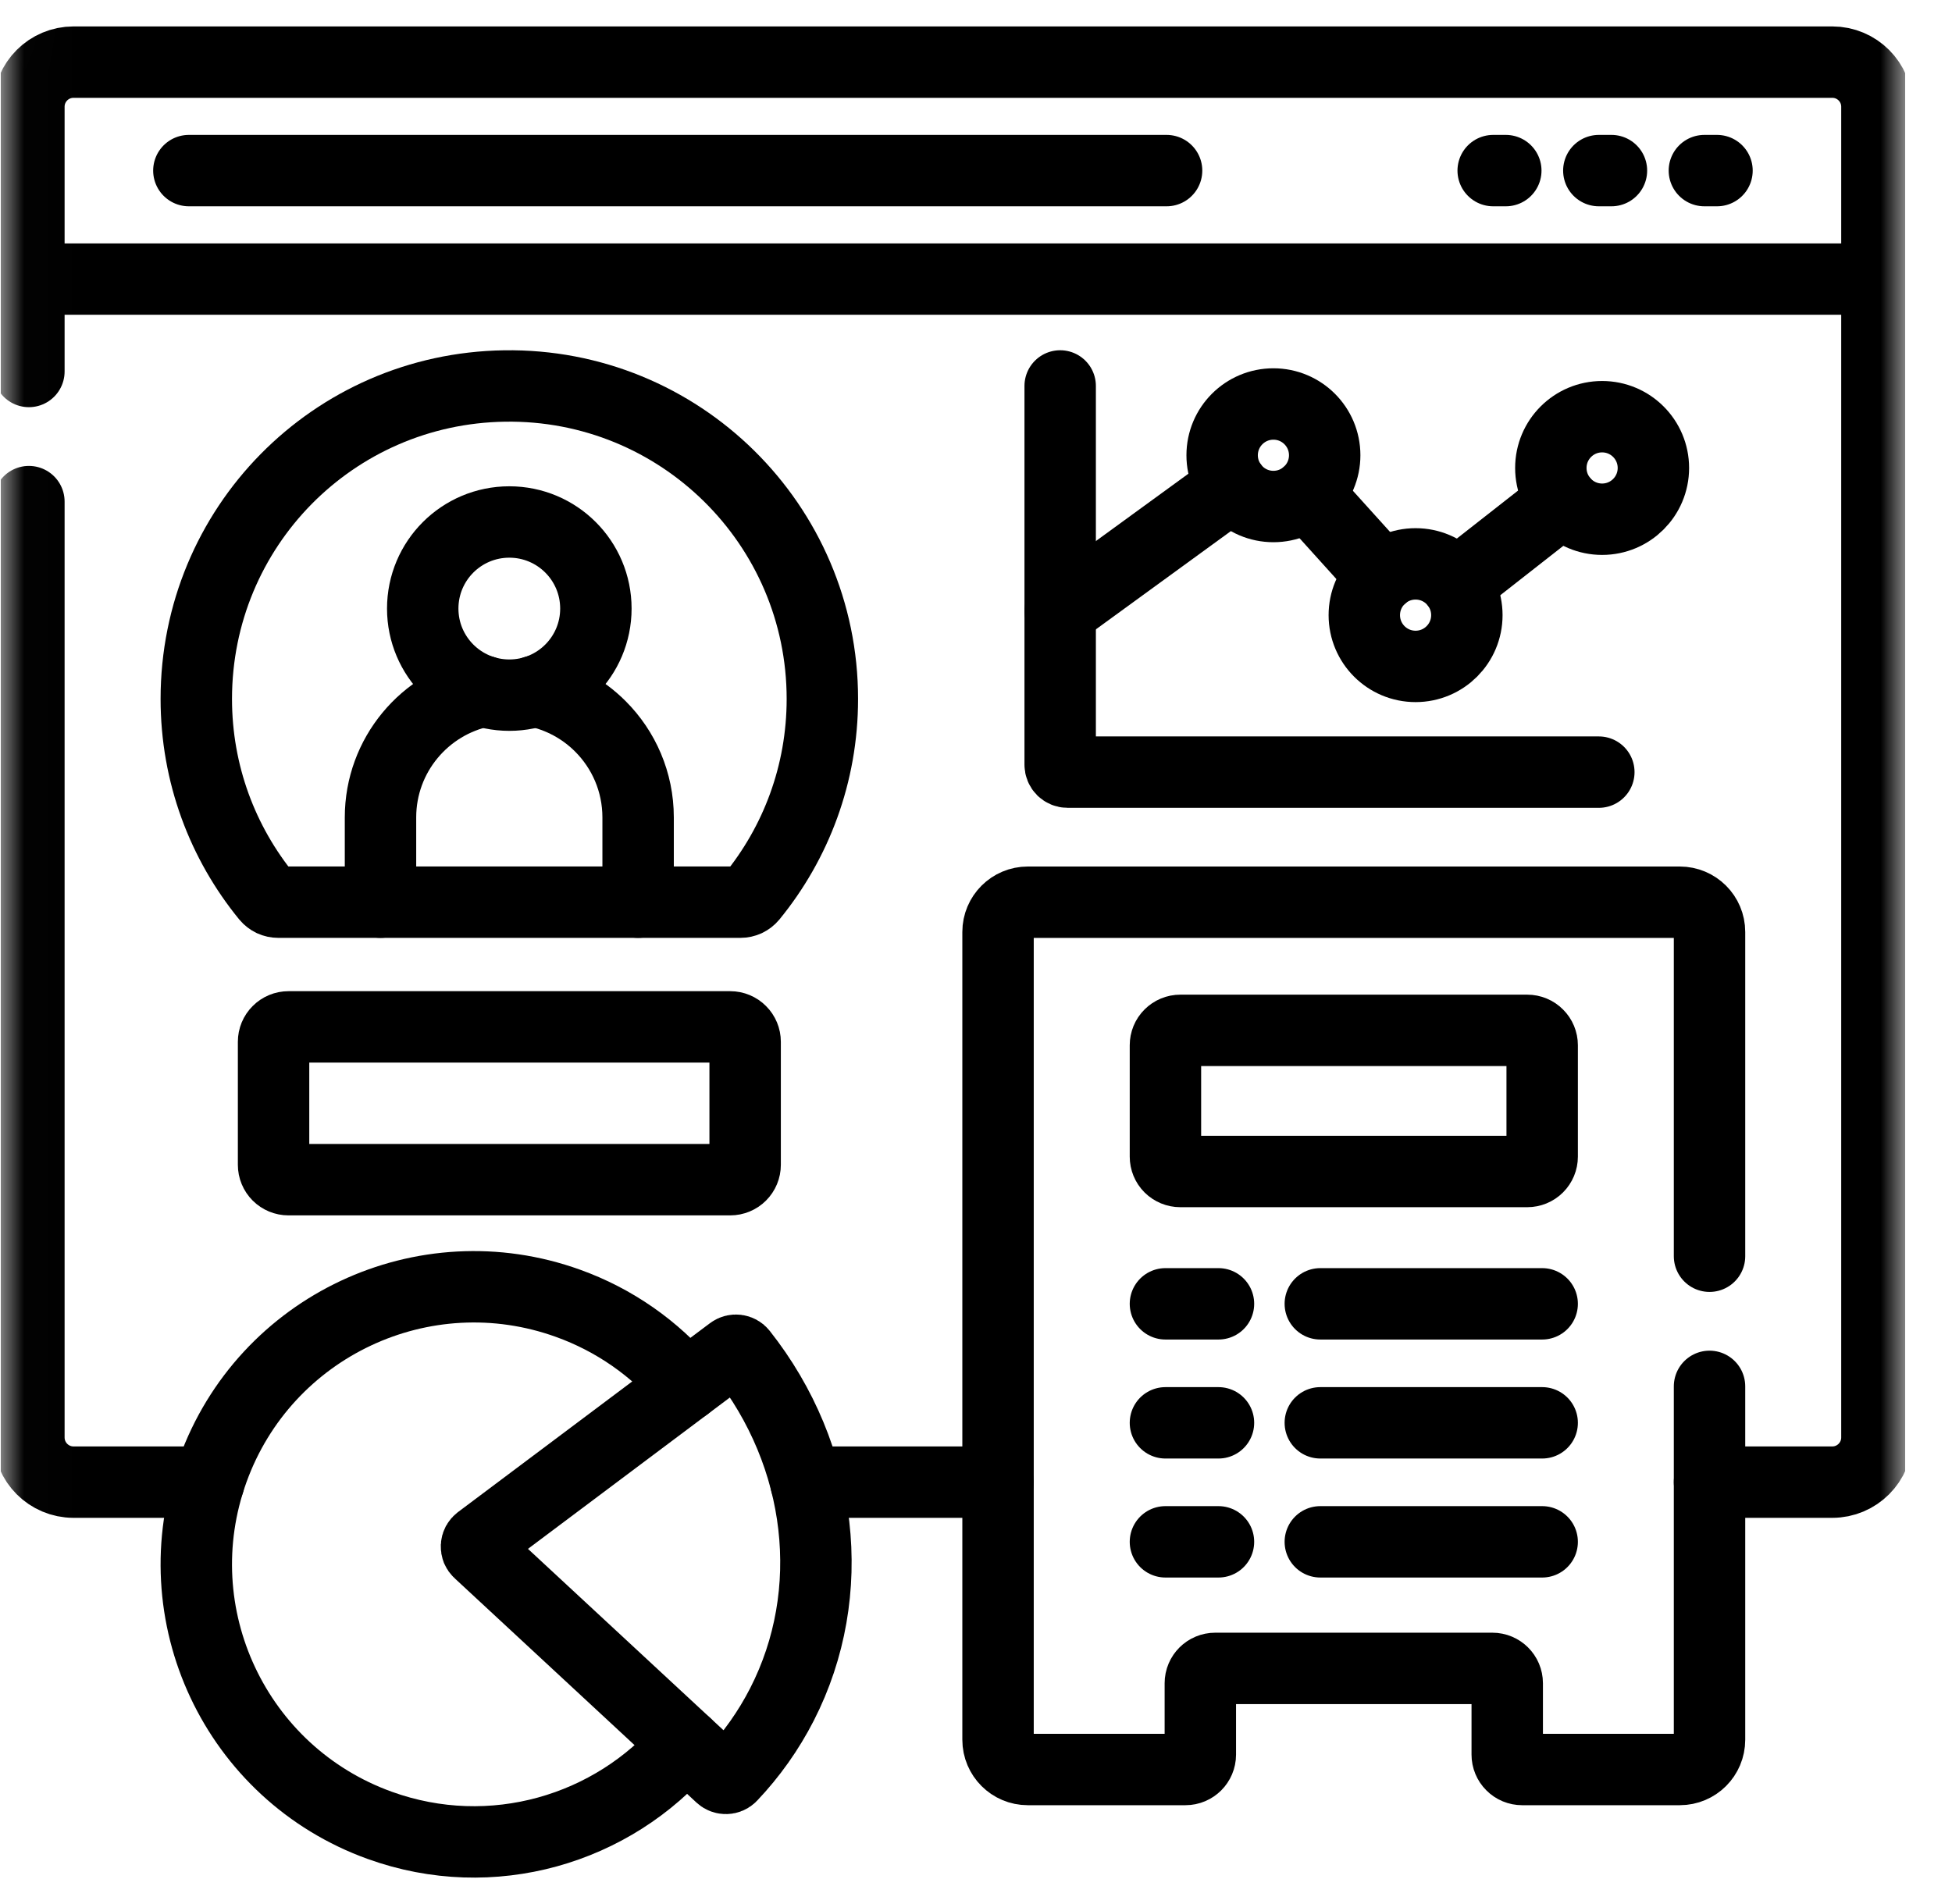
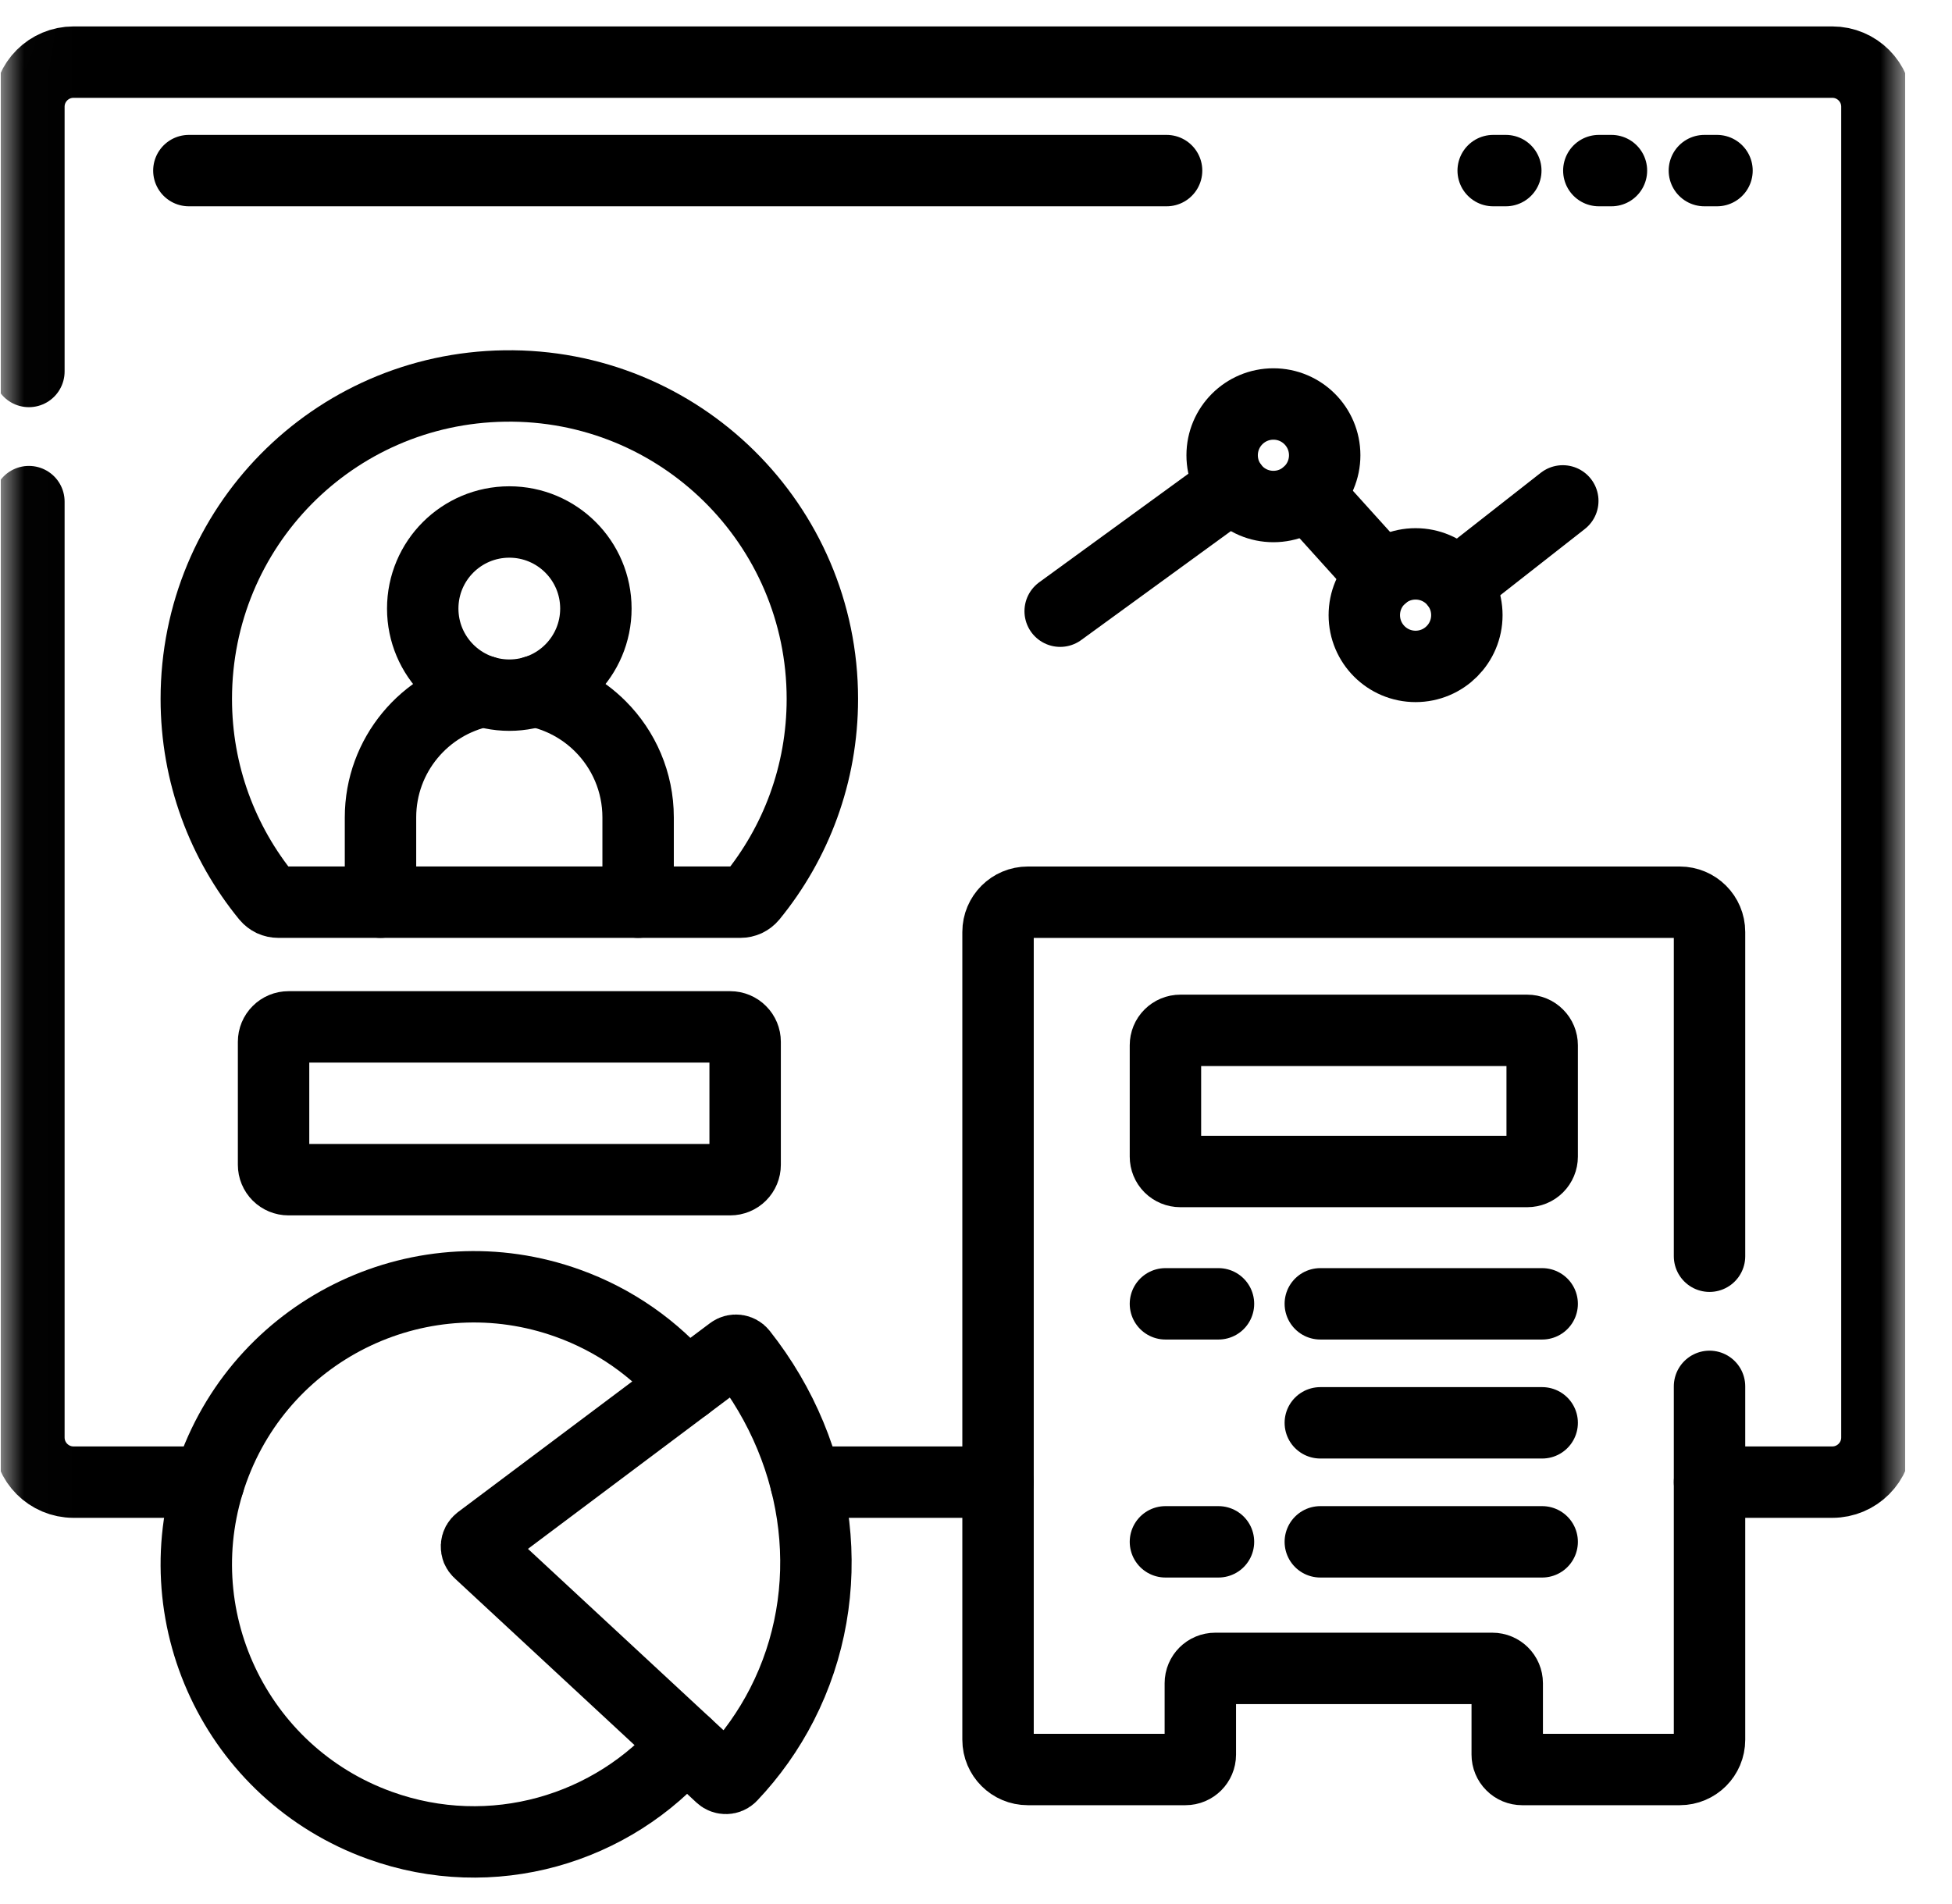
<svg xmlns="http://www.w3.org/2000/svg" width="41" height="40" viewBox="0 0 41 40" fill="none">
  <g clip-path="url(#clip0_860_902)">
    <mask id="mask0_860_902" style="mask-type:luminance" maskUnits="userSpaceOnUse" x="0" y="0" width="41" height="40">
      <path d="M39.266 39.25V0.75H0.766V39.25H39.266Z" fill="white" stroke="white" stroke-width="1.5" />
    </mask>
    <g mask="url(#mask0_860_902)">
      <path d="M15.551 18.953H5.845C5.799 18.953 5.754 18.943 5.712 18.924C5.671 18.904 5.634 18.876 5.605 18.841C4.678 17.708 4.123 16.26 4.123 14.683C4.123 11.081 6.996 8.162 10.598 8.109C14.275 8.054 17.273 11.018 17.273 14.683C17.273 16.26 16.718 17.708 15.791 18.841C15.762 18.876 15.725 18.904 15.684 18.924C15.642 18.943 15.597 18.953 15.551 18.953Z" stroke="black" stroke-width="1.5" stroke-miterlimit="10" stroke-linecap="round" stroke-linejoin="round" />
      <path d="M11.238 14.521C11.758 14.627 12.236 14.884 12.611 15.26C13.1 15.749 13.403 16.426 13.403 17.173V18.953" stroke="black" stroke-width="1.5" stroke-miterlimit="10" stroke-linecap="round" stroke-linejoin="round" />
      <path d="M7.992 18.953V17.173C7.992 15.864 8.922 14.772 10.157 14.521" stroke="black" stroke-width="1.5" stroke-miterlimit="10" stroke-linecap="round" stroke-linejoin="round" />
      <path d="M12.516 12.785C12.516 13.789 11.702 14.604 10.698 14.604C9.693 14.604 8.879 13.789 8.879 12.785C8.879 11.78 9.693 10.966 10.698 10.966C11.702 10.966 12.516 11.78 12.516 12.785Z" stroke="black" stroke-width="1.5" stroke-miterlimit="10" stroke-linecap="round" stroke-linejoin="round" />
      <path d="M20.962 31.137H16.926" stroke="black" stroke-width="1.5" stroke-miterlimit="10" stroke-linecap="round" stroke-linejoin="round" />
      <path d="M0.607 7.804V2.242C0.607 1.724 1.027 1.305 1.545 1.305H38.485C39.003 1.305 39.423 1.724 39.423 2.242V30.199C39.423 30.717 39.003 31.137 38.485 31.137H35.907" stroke="black" stroke-width="1.5" stroke-miterlimit="10" stroke-linecap="round" stroke-linejoin="round" />
      <path d="M0.607 10.538V30.199C0.607 30.717 1.027 31.137 1.545 31.137H4.386" stroke="black" stroke-width="1.5" stroke-miterlimit="10" stroke-linecap="round" stroke-linejoin="round" />
-       <path d="M39.423 5.863H0.607" stroke="black" stroke-width="1.5" stroke-miterlimit="10" stroke-linecap="round" stroke-linejoin="round" />
      <path d="M3.967 3.584H24.503" stroke="black" stroke-width="1.5" stroke-miterlimit="10" stroke-linecap="round" stroke-linejoin="round" />
      <path d="M35.799 3.584H36.064" stroke="black" stroke-width="1.5" stroke-miterlimit="10" stroke-linecap="round" stroke-linejoin="round" />
      <path d="M33.582 3.584H33.847" stroke="black" stroke-width="1.5" stroke-miterlimit="10" stroke-linecap="round" stroke-linejoin="round" />
      <path d="M31.363 3.584H31.628" stroke="black" stroke-width="1.5" stroke-miterlimit="10" stroke-linecap="round" stroke-linejoin="round" />
      <path d="M15.338 24.783H6.059C5.976 24.783 5.896 24.75 5.838 24.692C5.779 24.633 5.746 24.554 5.746 24.471V21.886C5.746 21.803 5.779 21.723 5.838 21.665C5.896 21.606 5.976 21.573 6.059 21.573H15.338C15.421 21.573 15.501 21.606 15.559 21.665C15.618 21.723 15.651 21.803 15.651 21.886V24.471C15.651 24.554 15.618 24.633 15.559 24.692C15.501 24.75 15.421 24.783 15.338 24.783Z" stroke="black" stroke-width="1.5" stroke-miterlimit="10" stroke-linecap="round" stroke-linejoin="round" />
      <path d="M24.479 24.299V21.958C24.479 21.876 24.511 21.796 24.57 21.738C24.629 21.679 24.708 21.646 24.791 21.646H32.079C32.162 21.646 32.242 21.679 32.3 21.738C32.359 21.796 32.392 21.876 32.392 21.958V24.299C32.392 24.382 32.359 24.461 32.3 24.52C32.242 24.578 32.162 24.611 32.079 24.611H24.791C24.708 24.611 24.629 24.578 24.57 24.52C24.511 24.461 24.479 24.382 24.479 24.299Z" stroke="black" stroke-width="1.5" stroke-miterlimit="10" stroke-linecap="round" stroke-linejoin="round" />
      <path d="M10.07 32.366L15.363 28.397C15.43 28.347 15.527 28.358 15.579 28.424C17.29 30.588 17.624 33.462 16.425 35.806C16.143 36.357 15.784 36.864 15.358 37.313C15.3 37.375 15.202 37.377 15.139 37.319L10.058 32.605C10.041 32.59 10.028 32.571 10.019 32.55C10.011 32.529 10.007 32.506 10.008 32.483C10.009 32.46 10.015 32.438 10.026 32.417C10.037 32.397 10.052 32.38 10.07 32.366Z" stroke="black" stroke-width="1.5" stroke-miterlimit="10" stroke-linecap="round" stroke-linejoin="round" />
      <path d="M14.401 36.636C12.873 38.437 10.331 39.197 7.978 38.348C4.949 37.257 3.378 33.916 4.47 30.887C5.561 27.858 8.902 26.288 11.931 27.38C12.897 27.727 13.754 28.323 14.414 29.108" stroke="black" stroke-width="1.5" stroke-miterlimit="10" stroke-linecap="round" stroke-linejoin="round" />
      <path d="M24.479 27.391H25.593" stroke="black" stroke-width="1.5" stroke-miterlimit="10" stroke-linecap="round" stroke-linejoin="round" />
      <path d="M27.732 27.391H32.392" stroke="black" stroke-width="1.5" stroke-miterlimit="10" stroke-linecap="round" stroke-linejoin="round" />
-       <path d="M24.479 29.891H25.593" stroke="black" stroke-width="1.5" stroke-miterlimit="10" stroke-linecap="round" stroke-linejoin="round" />
      <path d="M27.732 29.891H32.392" stroke="black" stroke-width="1.5" stroke-miterlimit="10" stroke-linecap="round" stroke-linejoin="round" />
      <path d="M24.479 32.391H25.593" stroke="black" stroke-width="1.5" stroke-miterlimit="10" stroke-linecap="round" stroke-linejoin="round" />
      <path d="M27.732 32.391H32.392" stroke="black" stroke-width="1.5" stroke-miterlimit="10" stroke-linecap="round" stroke-linejoin="round" />
-       <path d="M22.268 8.108V16.064C22.268 16.106 22.284 16.146 22.313 16.175C22.343 16.204 22.382 16.221 22.424 16.221H33.582" stroke="black" stroke-width="1.5" stroke-miterlimit="10" stroke-linecap="round" stroke-linejoin="round" />
      <path d="M25.885 10.207L22.268 12.84" stroke="black" stroke-width="1.5" stroke-miterlimit="10" stroke-linecap="round" stroke-linejoin="round" />
      <path d="M32.825 10.523L30.592 12.273" stroke="black" stroke-width="1.5" stroke-miterlimit="10" stroke-linecap="round" stroke-linejoin="round" />
      <path d="M29.03 12.109L27.461 10.371" stroke="black" stroke-width="1.5" stroke-miterlimit="10" stroke-linecap="round" stroke-linejoin="round" />
      <path d="M27.824 9.564C27.824 10.158 27.342 10.641 26.747 10.641C26.152 10.641 25.67 10.158 25.67 9.564C25.67 8.969 26.152 8.487 26.747 8.487C27.342 8.487 27.824 8.969 27.824 9.564Z" stroke="black" stroke-width="1.5" stroke-miterlimit="10" stroke-linecap="round" stroke-linejoin="round" />
      <path d="M30.81 12.923C30.81 13.518 30.328 14 29.733 14C29.138 14 28.656 13.518 28.656 12.923C28.656 12.328 29.138 11.846 29.733 11.846C30.328 11.846 30.81 12.328 30.81 12.923Z" stroke="black" stroke-width="1.5" stroke-miterlimit="10" stroke-linecap="round" stroke-linejoin="round" />
-       <path d="M34.728 9.831C34.728 10.426 34.246 10.908 33.651 10.908C33.056 10.908 32.574 10.426 32.574 9.831C32.574 9.236 33.056 8.754 33.651 8.754C34.246 8.754 34.728 9.236 34.728 9.831Z" stroke="black" stroke-width="1.5" stroke-miterlimit="10" stroke-linecap="round" stroke-linejoin="round" />
      <path d="M35.907 29.125V36.549C35.907 36.894 35.628 37.174 35.282 37.174H31.971C31.888 37.174 31.808 37.141 31.75 37.082C31.691 37.024 31.658 36.944 31.658 36.861V35.362C31.658 35.189 31.518 35.05 31.346 35.05H25.525C25.352 35.05 25.212 35.189 25.212 35.362V36.861C25.212 37.034 25.072 37.174 24.9 37.174H21.588C21.243 37.174 20.963 36.894 20.963 36.549V19.579C20.963 19.234 21.243 18.954 21.588 18.954H35.282C35.628 18.954 35.907 19.234 35.907 19.579V26.391" stroke="black" stroke-width="1.5" stroke-miterlimit="10" stroke-linecap="round" stroke-linejoin="round" />
    </g>
  </g>
  <defs>
    <clipPath id="clip0_860_902">
      <rect width="40" height="40" fill="white" transform="translate(0.016)" />
    </clipPath>
  </defs>
</svg>